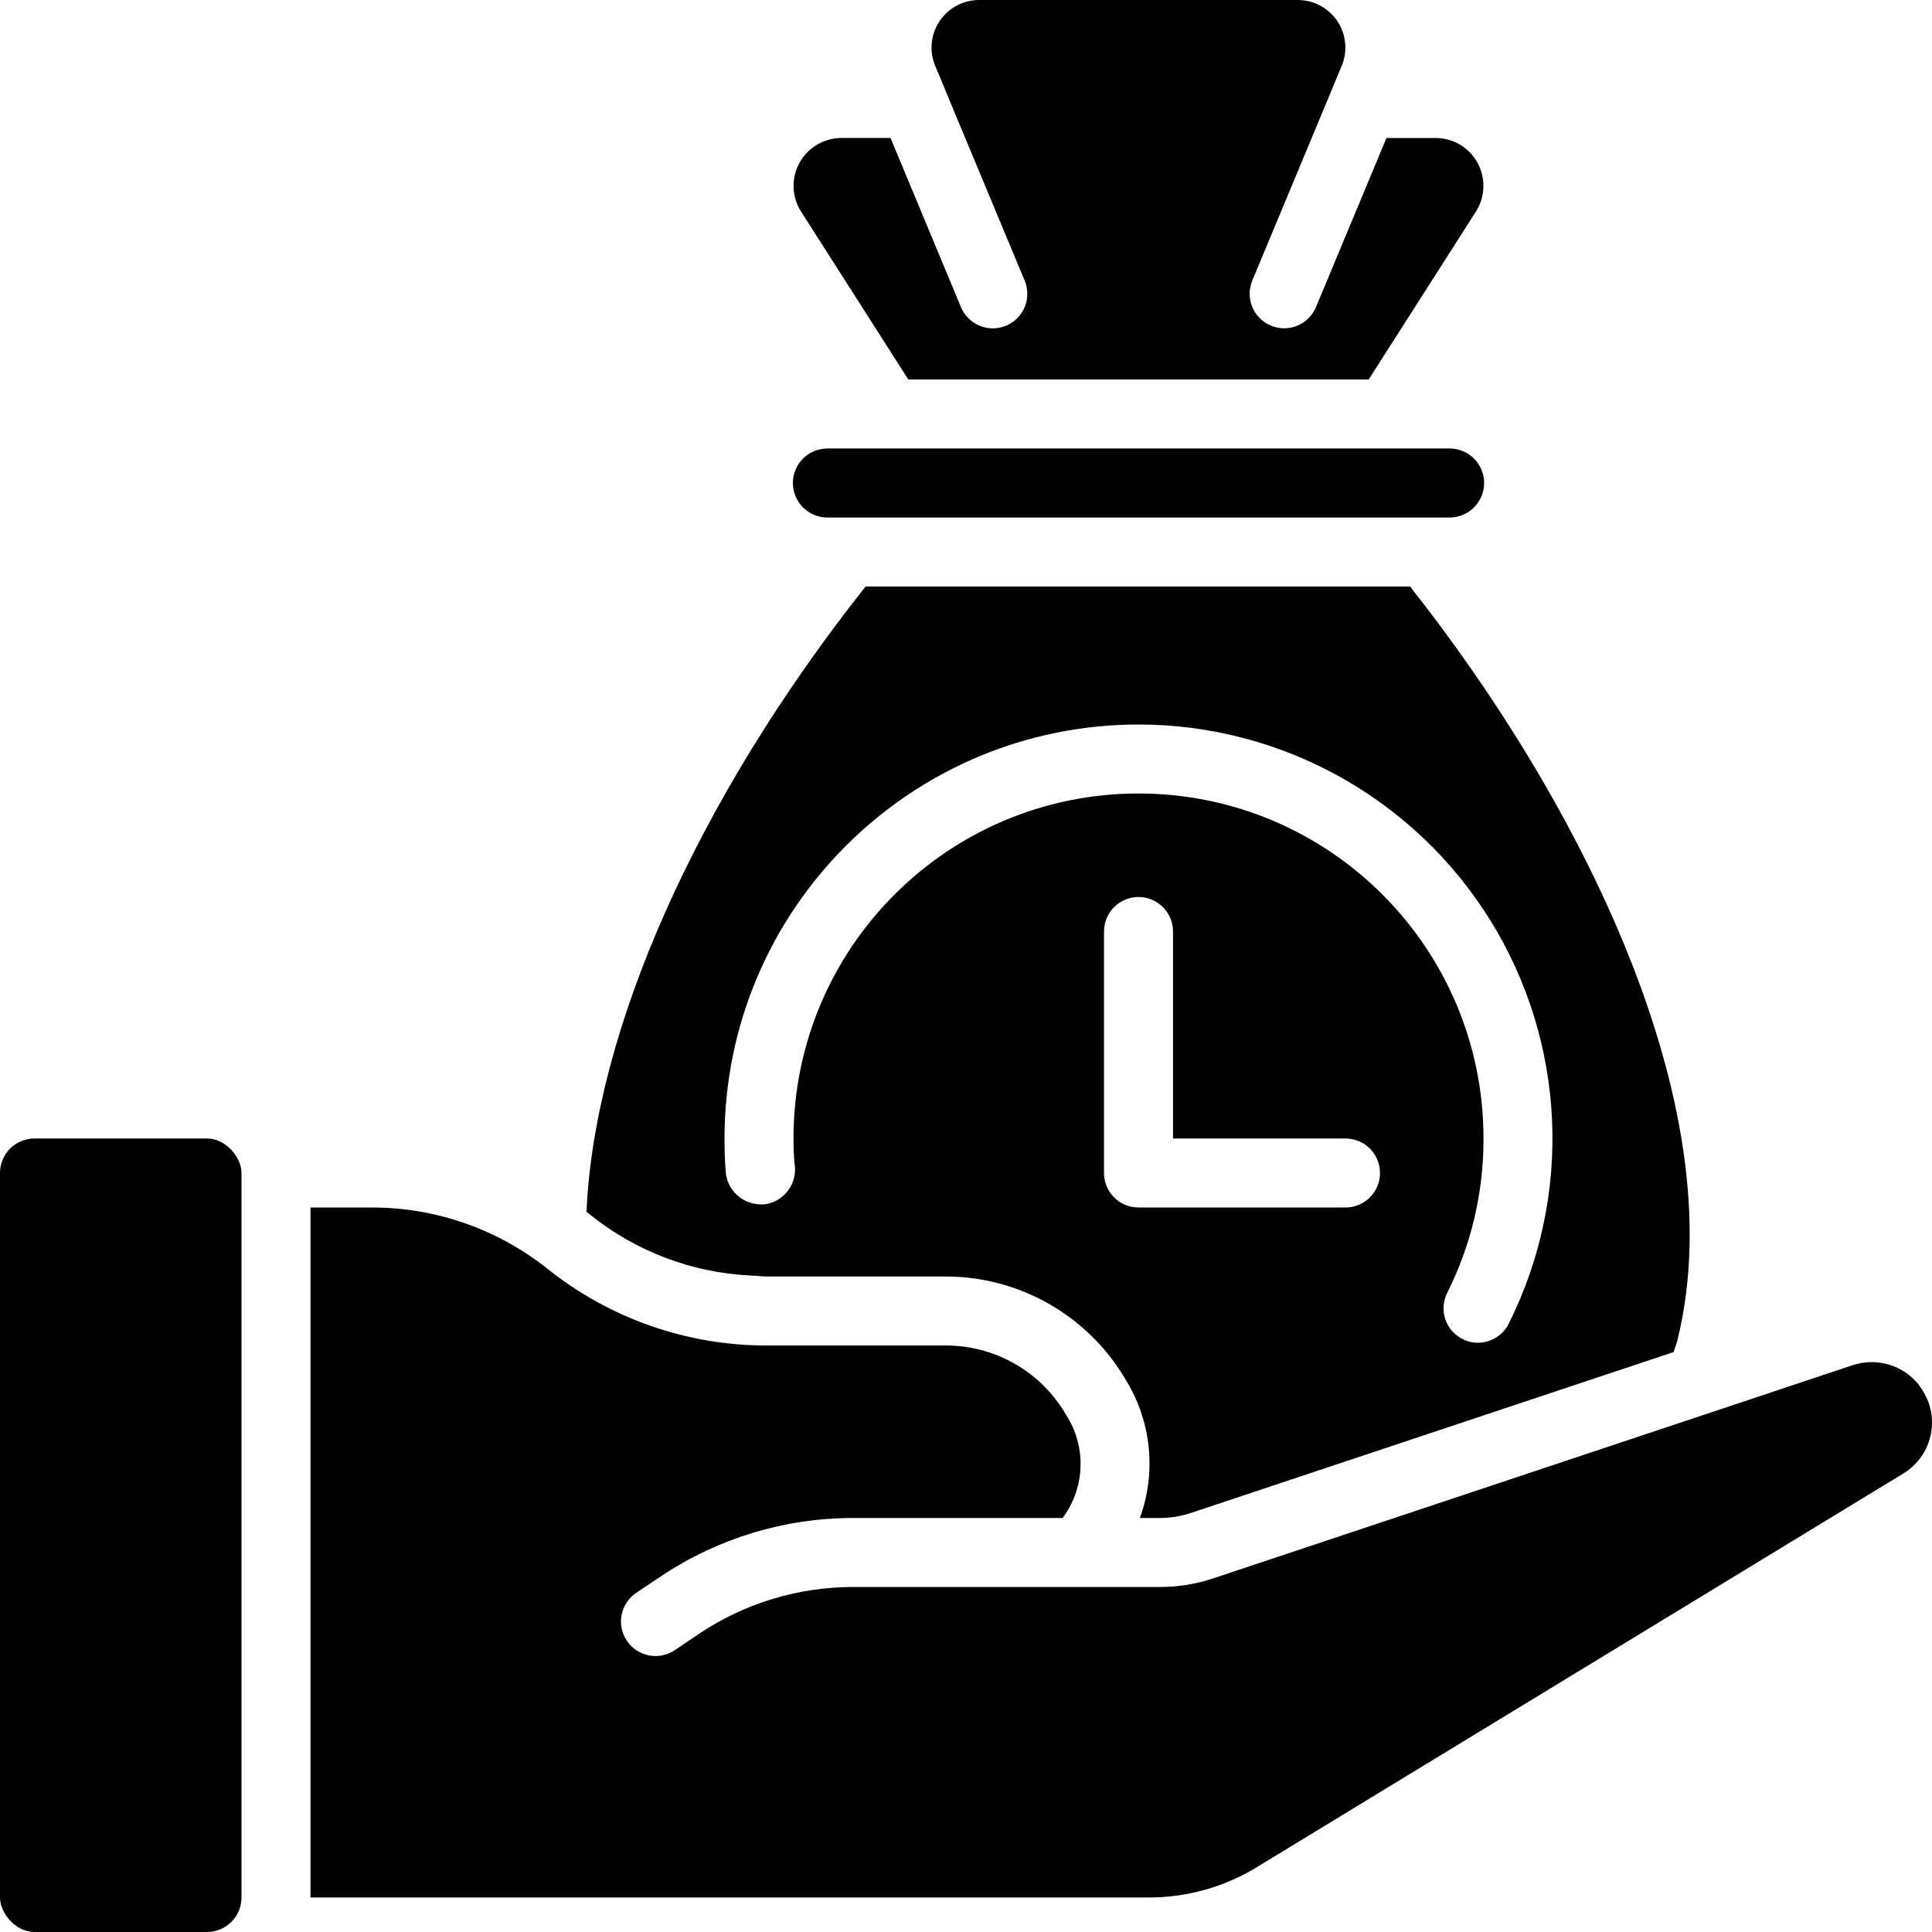
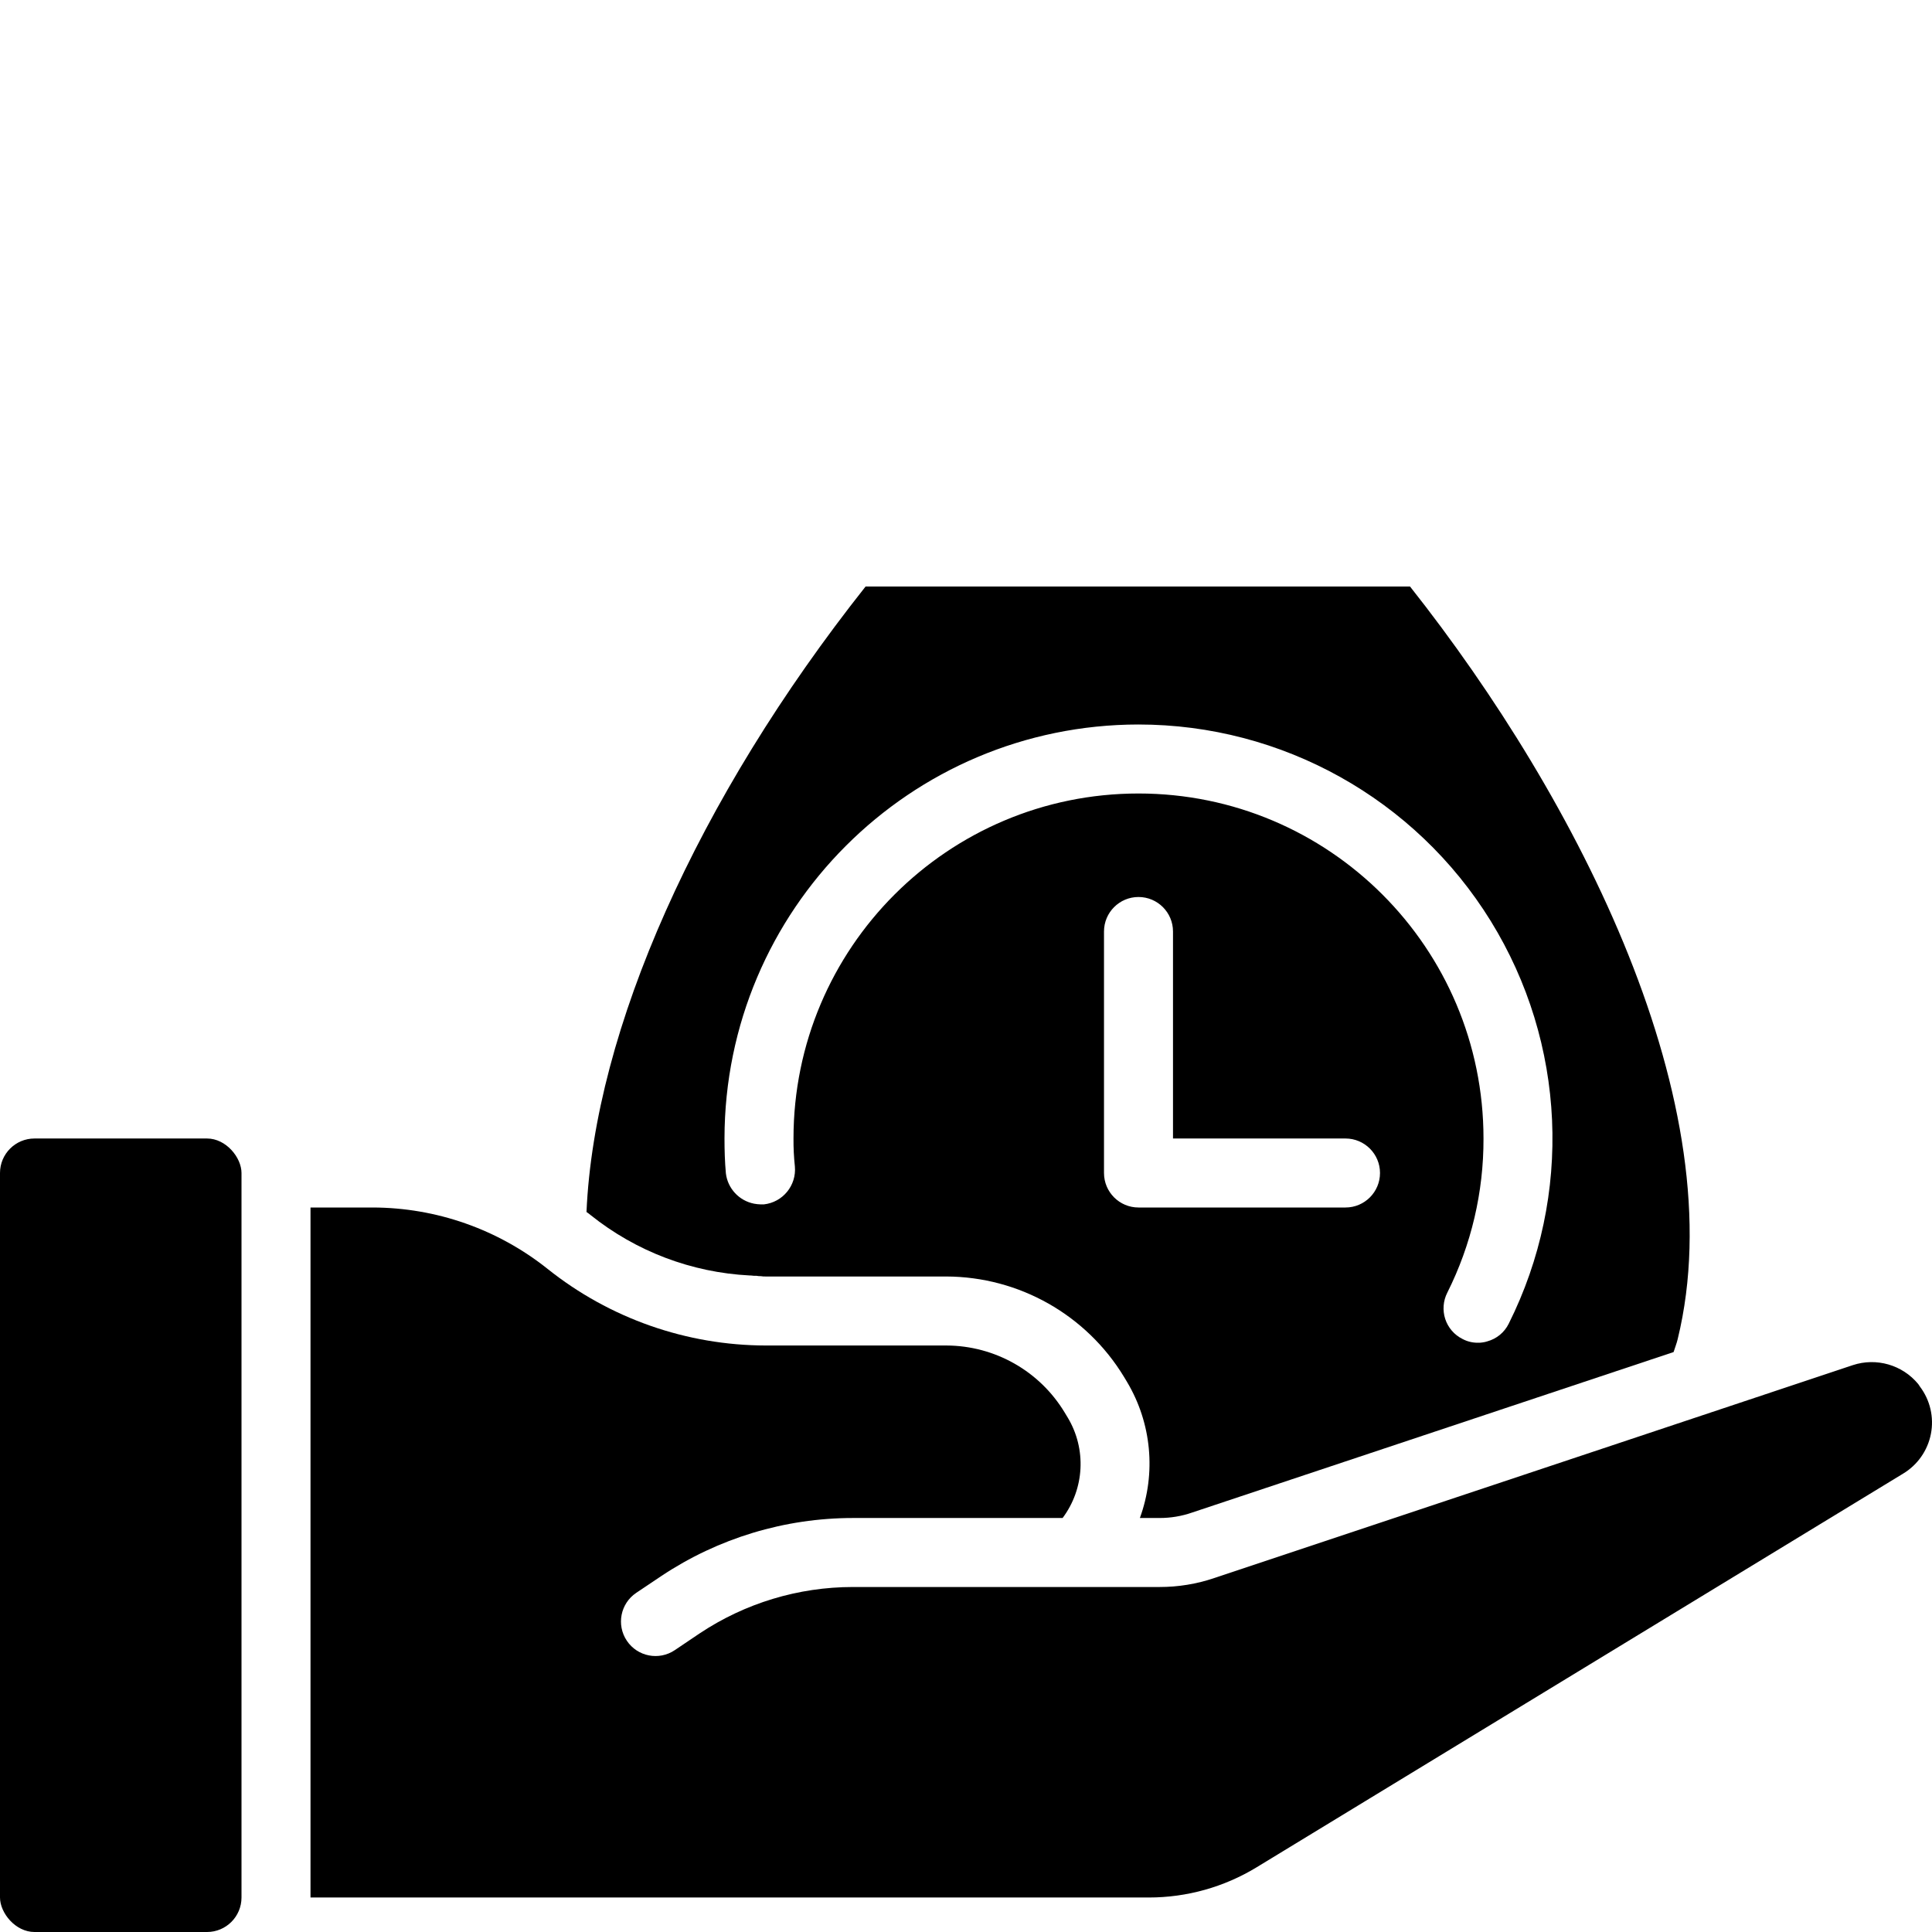
<svg xmlns="http://www.w3.org/2000/svg" height="512" viewBox="0 0 56 56" width="512">
  <g id="Page-1" fill="none" fill-rule="evenodd">
    <g id="010---Giving-Monebag" fill="rgb(0,0,0)" fill-rule="nonzero">
-       <path id="Shape" d="m26.328 11h13.344l3.115-4.878c.267-.428.281-.967.037-1.408s-.709-.715-1.214-.714h-1.423l-2.042 4.9c-.155.373-.519.616-.923.616-.132 0-.263-.027-.385-.078-.245-.102-.439-.297-.54-.543-.101-.245-.1-.521.002-.765l2.279-5.469c.011-.034.025-.068.04-.1l.274-.657c.175-.425.127-.91-.129-1.292s-.685-.612-1.145-.612h-9.236c-.461-0-.892.23-1.149.614-.256.384-.303.87-.125 1.296l.274.657c.015.032.029.066.04.1l2.278 5.465c.138.33.089.708-.128.992s-.569.431-.923.385c-.354-.046-.657-.277-.795-.607l-2.041-4.902h-1.423c-.506-0-.971.275-1.215.717-.244.443-.228.983.042 1.411z" />
-       <path id="Shape" d="m23.982 15h18.036c.552 0 1-.448 1-1s-.448-1-1-1h-18.036c-.552 0-1 .448-1 1s.448 1 1 1z" />
      <path id="Shape" d="m21.73 36.97h.03c.056.008.113.012.17.01.039.008.08.012.12.01.05.008.1.012.15.01h5.23c2.106.007 4.057 1.109 5.15 2.91l.09.15c.709 1.191.845 2.638.37 3.94h.57c.323.001.645-.053.95-.16l9.06-3.02.12-.04 4.77-1.59c.04-.13.09-.25.12-.38 1.65-6.77-2.87-15.63-7.76-21.81h-15.78c-4.88 6.16-7.86 12.86-8.09 18.13.042.028.082.058.12.09 1.315 1.053 2.928 1.665 4.61 1.75zm17.27-1.97h-6c-.552 0-1-.448-1-1v-7c0-.552.448-1 1-1s1 .448 1 1v6h5c.552 0 1 .448 1 1s-.448 1-1 1zm-6-14c4.159 0 8.022 2.155 10.208 5.693s2.384 7.957.522 11.677c-.124.251-.35.436-.62.51-.042.014-.086.024-.13.03-.046.008-.093.011-.14.01-.157.002-.312-.036-.45-.11-.237-.118-.417-.327-.499-.578s-.061-.526.059-.762c.696-1.387 1.055-2.918 1.05-4.47 0-5.523-4.477-10-10-10s-10 4.477-10 10c-.002.271.011.541.04.81.05.551-.35 1.04-.9 1.1h-.09c-.064-.002-.127-.008-.19-.02-.436-.084-.767-.44-.82-.88-.03-.33-.04-.67-.04-1.01.006-6.625 5.375-11.994 12-12z" />
      <rect id="Rectangle-path" height="23" rx="1" width="7" y="33" />
      <path id="Shape" d="m36.421 54.126 18.738-11.41c.421-.252.715-.671.809-1.153.094-.482-.022-.981-.318-1.372-.017-.024-.033-.047-.048-.072-.459-.558-1.214-.776-1.9-.549l-18.502 6.169c-.512.174-1.049.262-1.59.261h-8.89c-1.579.001-3.123.468-4.438 1.343l-.724.488c-.459.308-1.081.186-1.389-.273s-.186-1.081.273-1.389l.731-.49c1.643-1.094 3.573-1.678 5.547-1.679h6.08c.636-.85.695-2.0.149-2.91l-.09-.149c-.725-1.201-2.024-1.936-3.427-1.941h-5.232c-2.299-.003-4.529-.785-6.326-2.219-1.441-1.15-3.23-1.778-5.074-1.781h-1.8v20h24.3c1.101 0 2.18-.302 3.121-.874z" />
    </g>
  </g>
</svg>